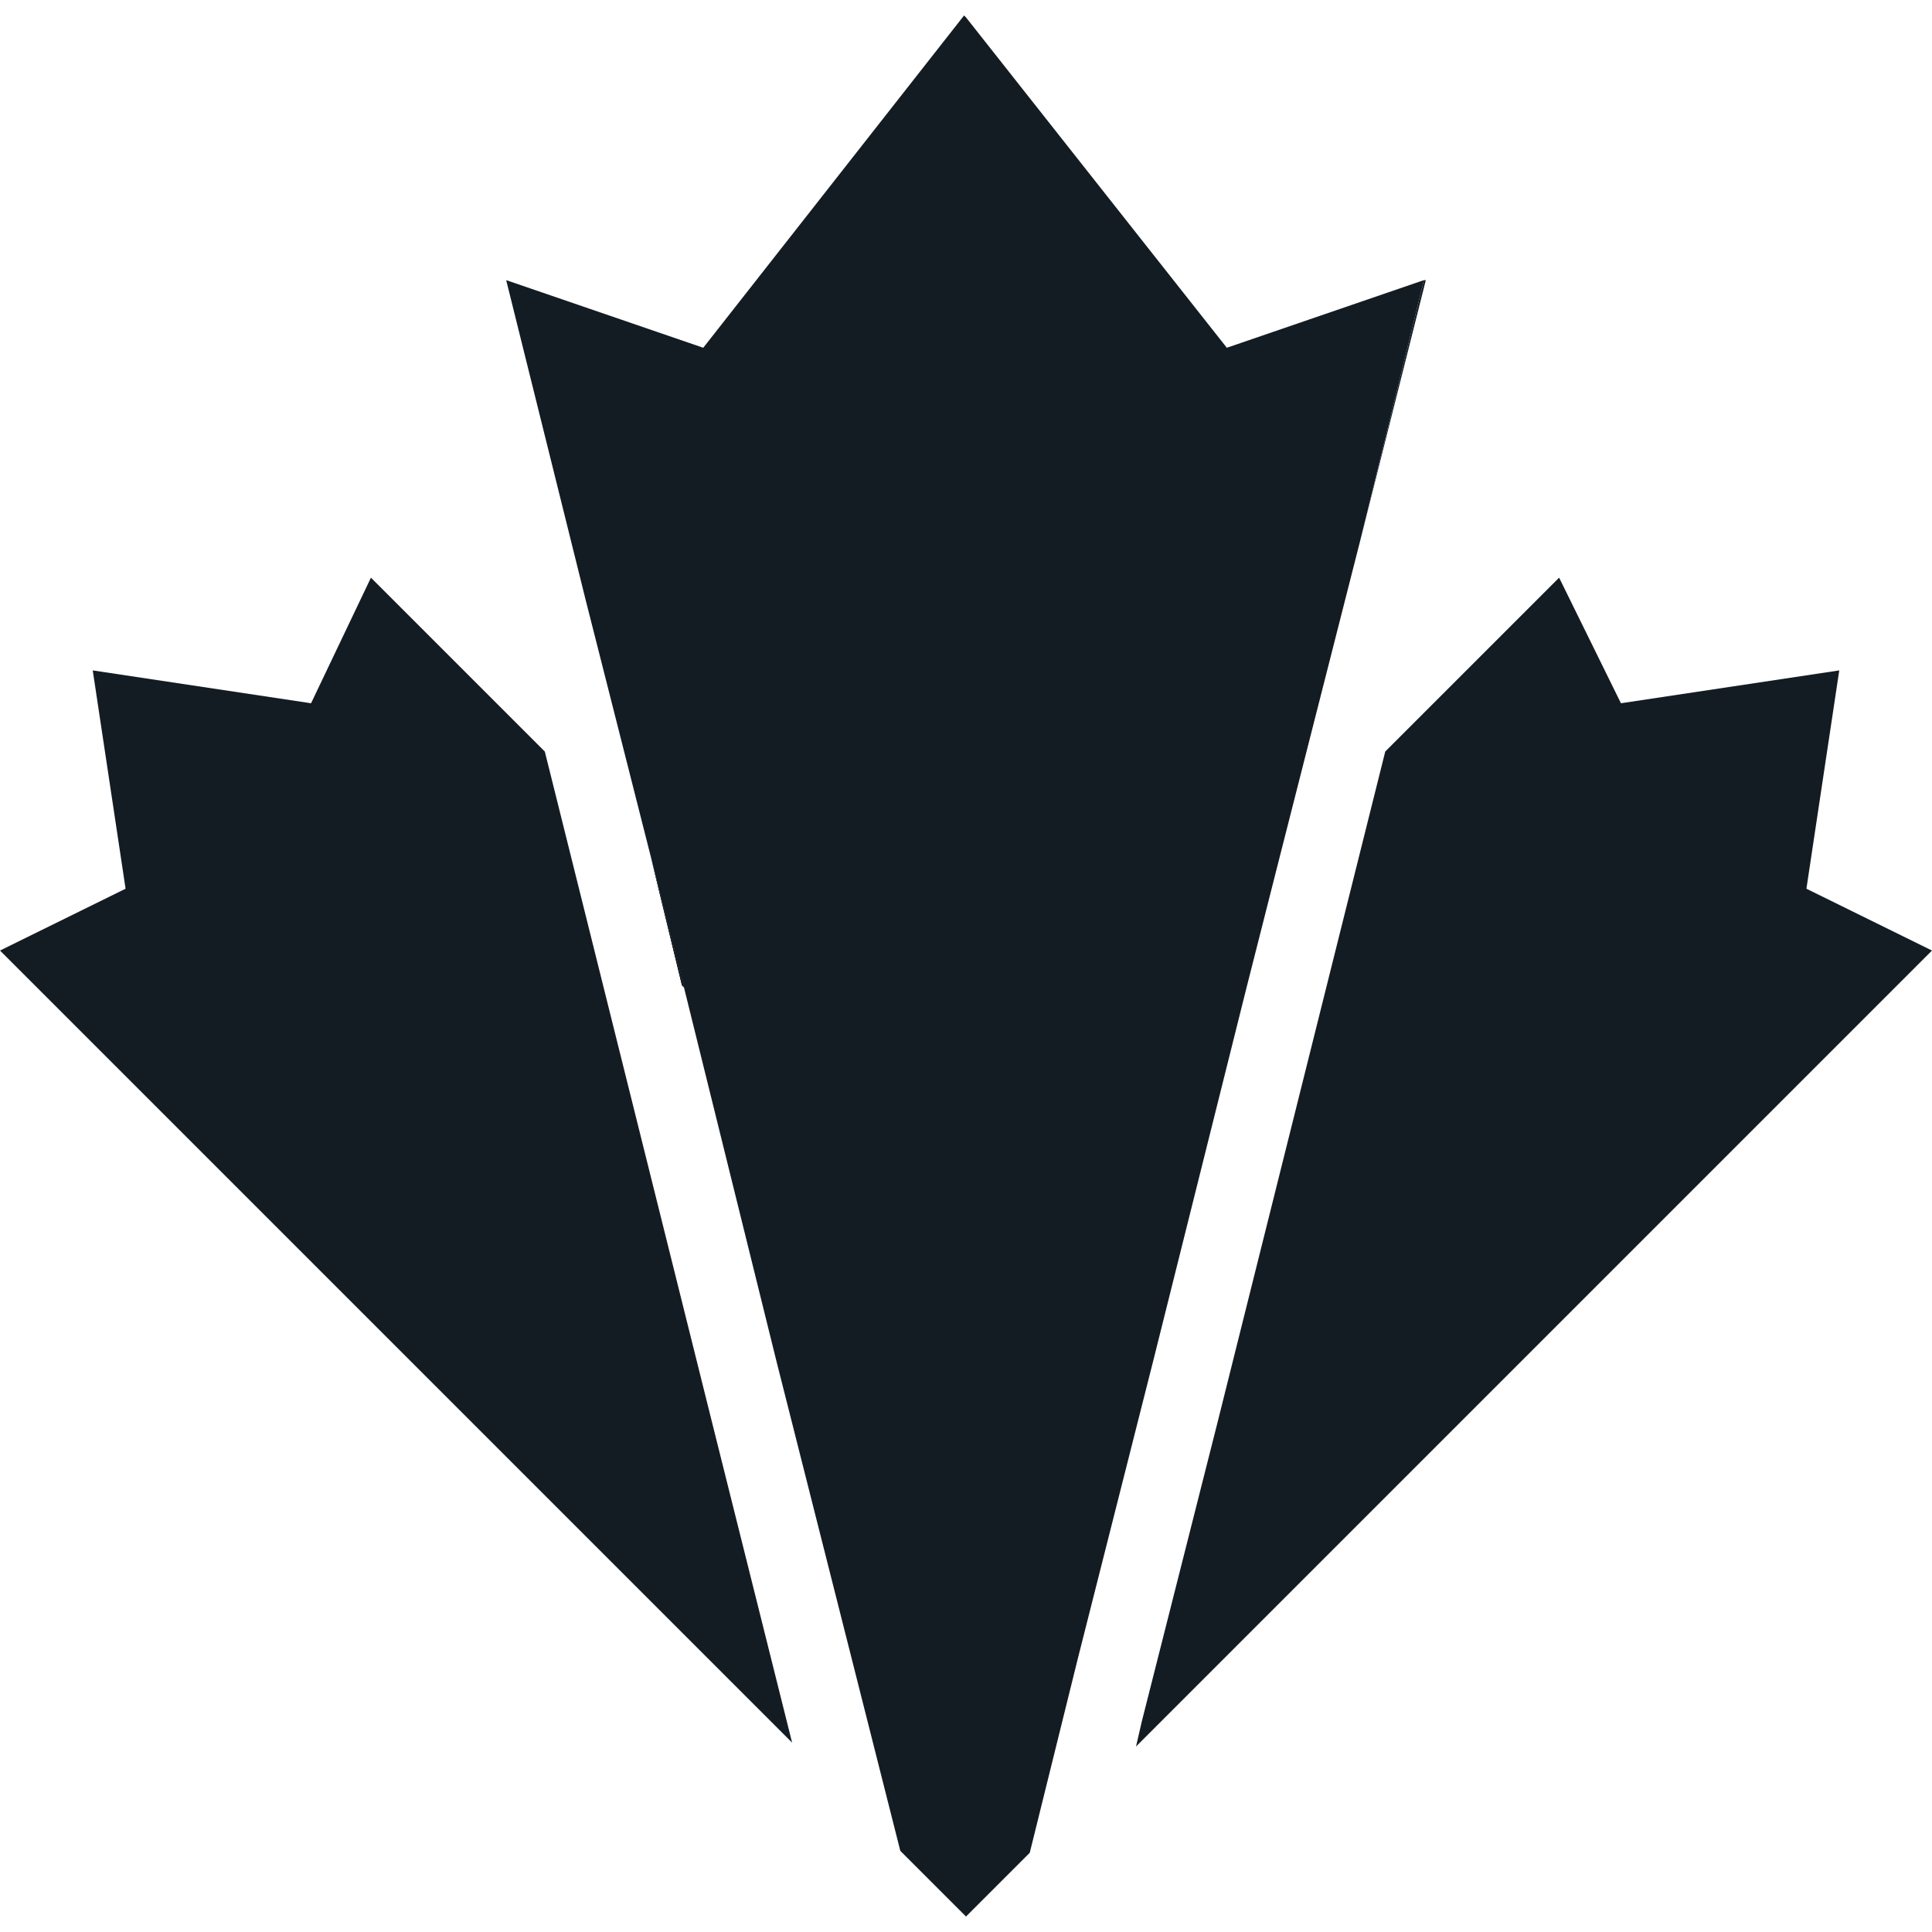
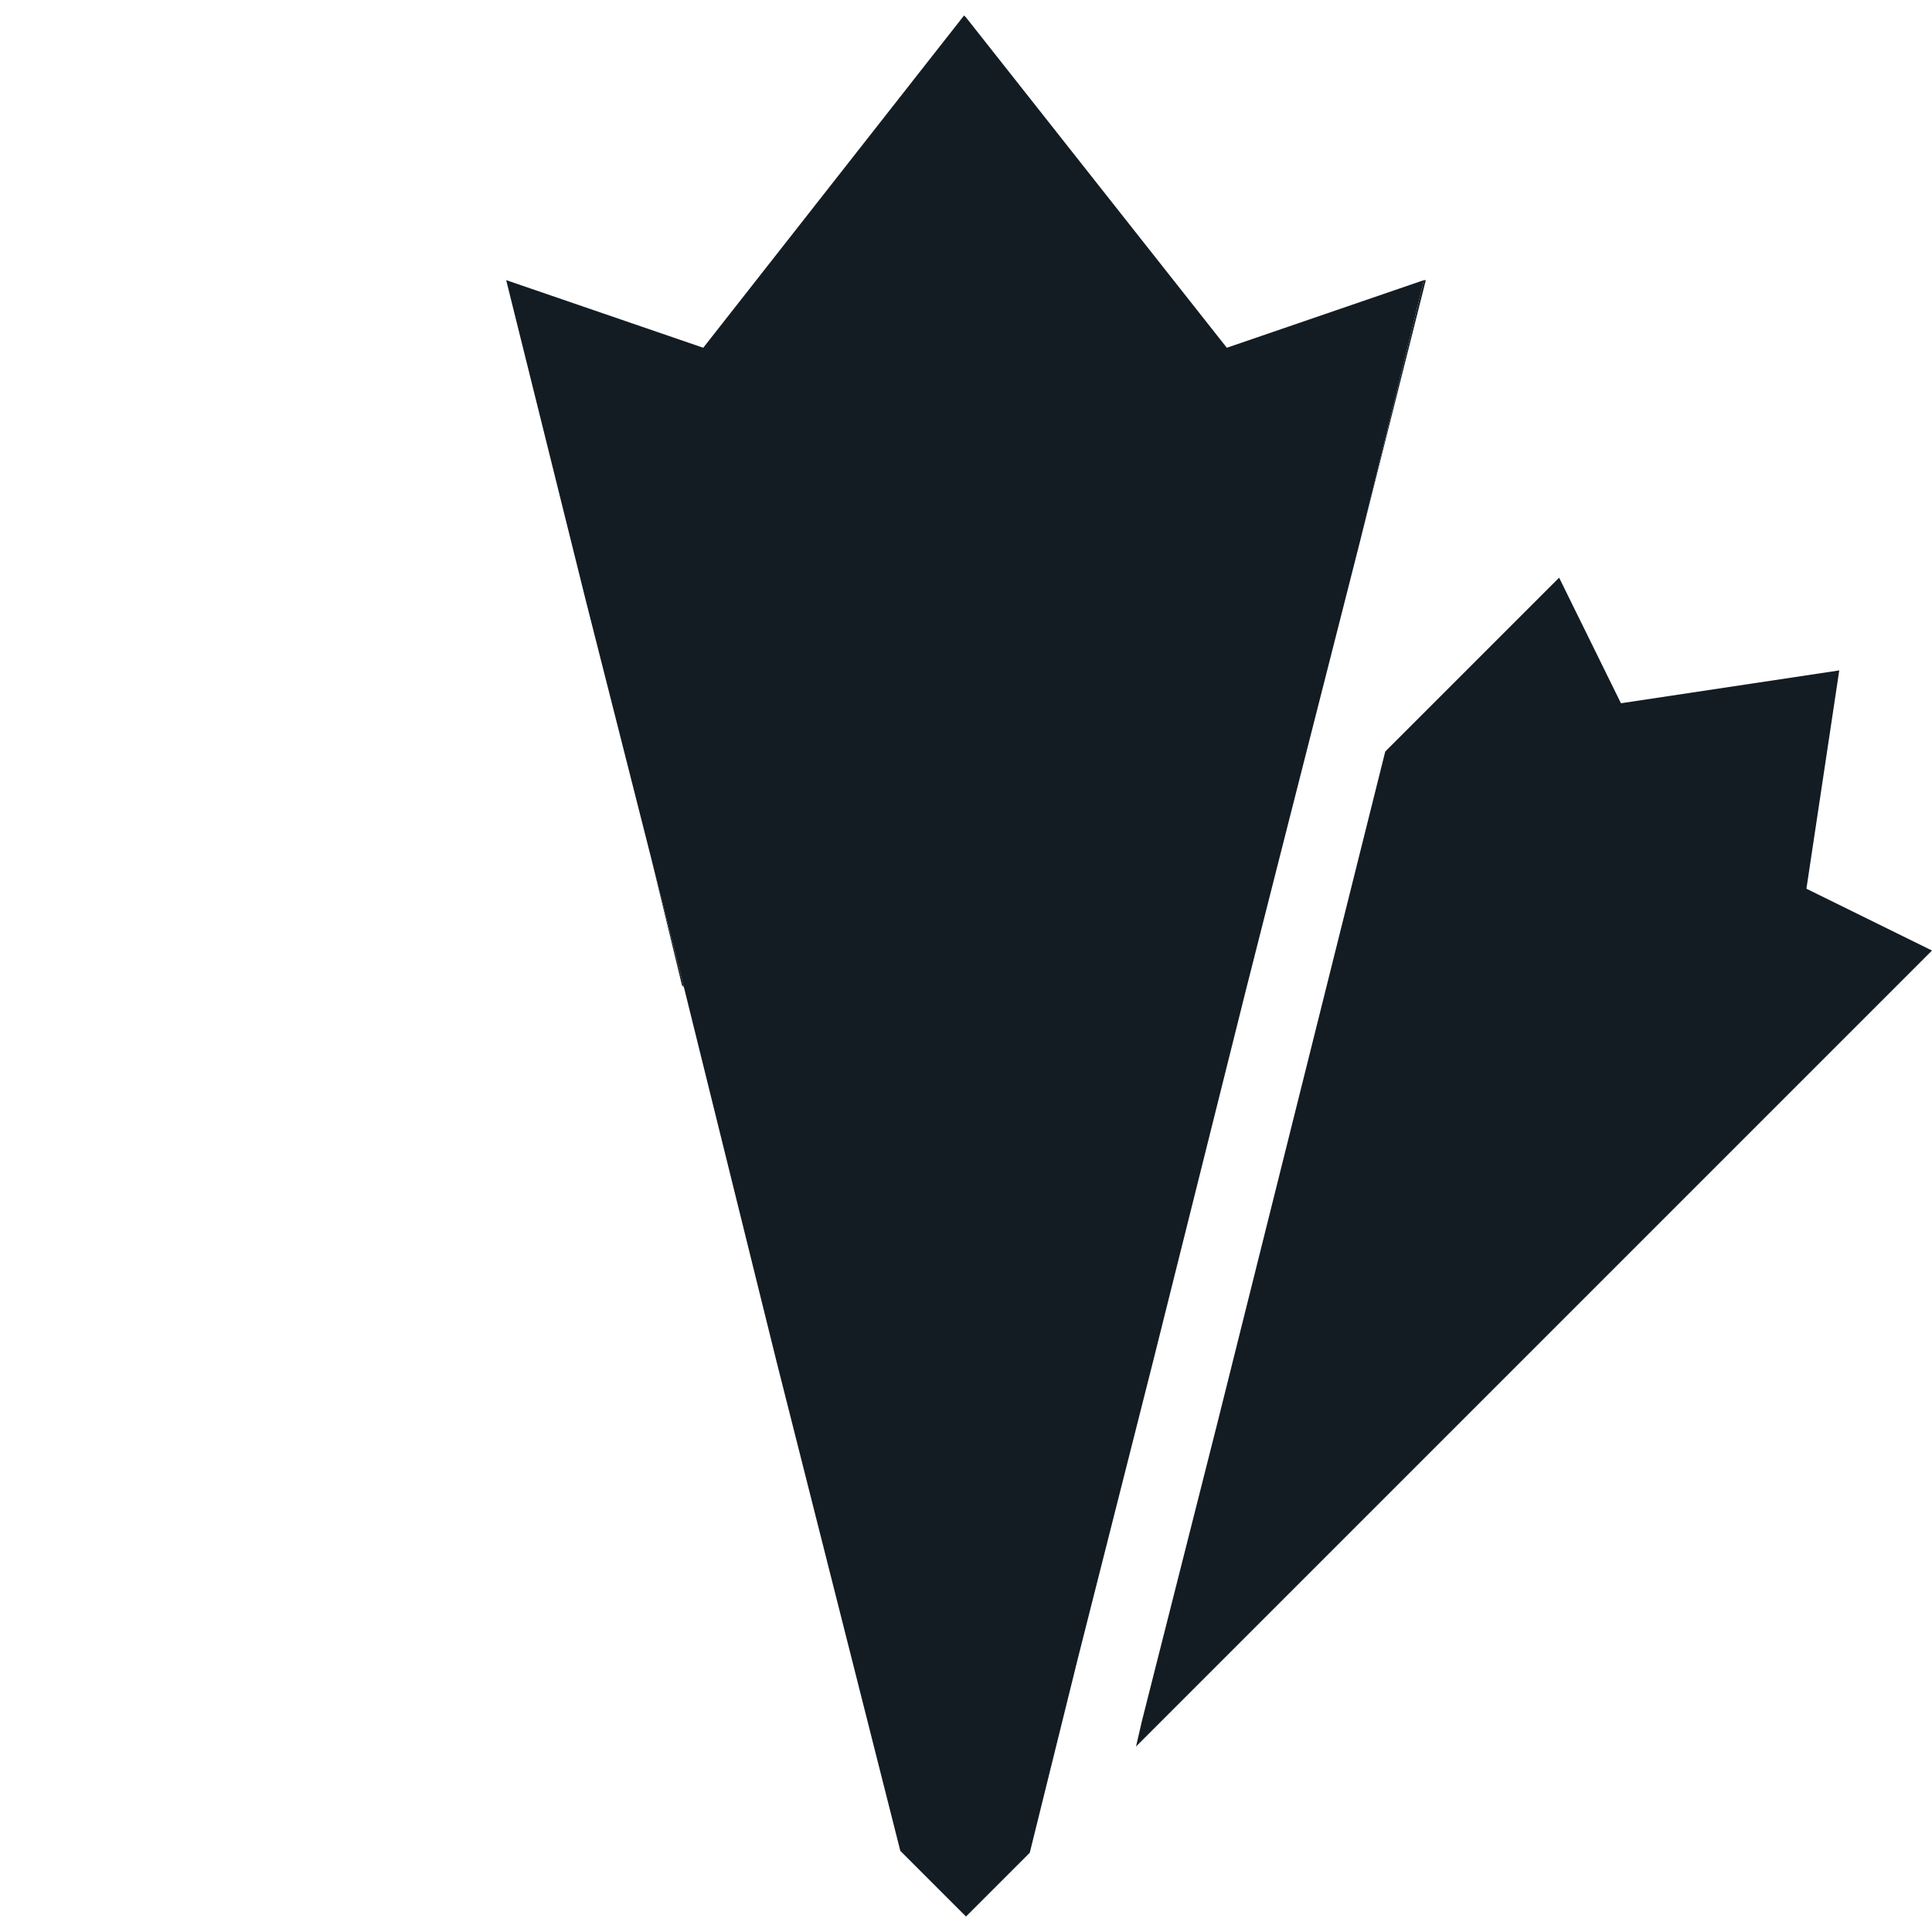
<svg xmlns="http://www.w3.org/2000/svg" version="1.1" id="Calque_1" x="0px" y="0px" viewBox="0 0 100 100" style="enable-background:new 0 0 100 100;" xml:space="preserve">
  <style type="text/css">
	.st0{fill:#141C23;}
</style>
  <g>
    <polygon class="st0" points="73.7,14.5 70.4,28 66.2,44.5 64.5,51.2 59.7,70.4 55.8,85.8 53.3,95.9 50,99.2 48.2,97.4 46.6,95.8    40.2,70.5 35.4,51.1 33.7,44.4 33.7,44.4 30.3,31 26.2,14.5 36.4,18 49.9,0.8 50,0.9 63.5,18  " />
-     <polygon class="st0" points="33.7,44.4 35.4,51.1 35.3,51 33.7,44.4  " />
    <polygon class="st0" points="73.8,14.5 70.4,28 73.7,14.5  " />
    <polygon class="st0" points="100,49.2 59.6,89.6 58.8,90.4 59.1,89.1 63,73.7 71.7,38.9 80.7,29.9 83.9,36.4 95.2,34.7 93.5,46     " />
-     <polygon class="st0" points="41,90.2 0,49.2 6.5,46 4.8,34.7 16.1,36.4 19.2,29.9 28.2,38.9 36.9,73.8  " />
    <polygon class="st0" points="35.4,51.1 35.3,51 33.7,44.4 33.7,44.4  " />
-     <path class="st0" d="M33.7,44.4L33.7,44.4l1.6,6.6l0.1,0.1L33.7,44.4z M73.7,14.5L70.4,28L73.7,14.5L73.7,14.5z" />
  </g>
</svg>